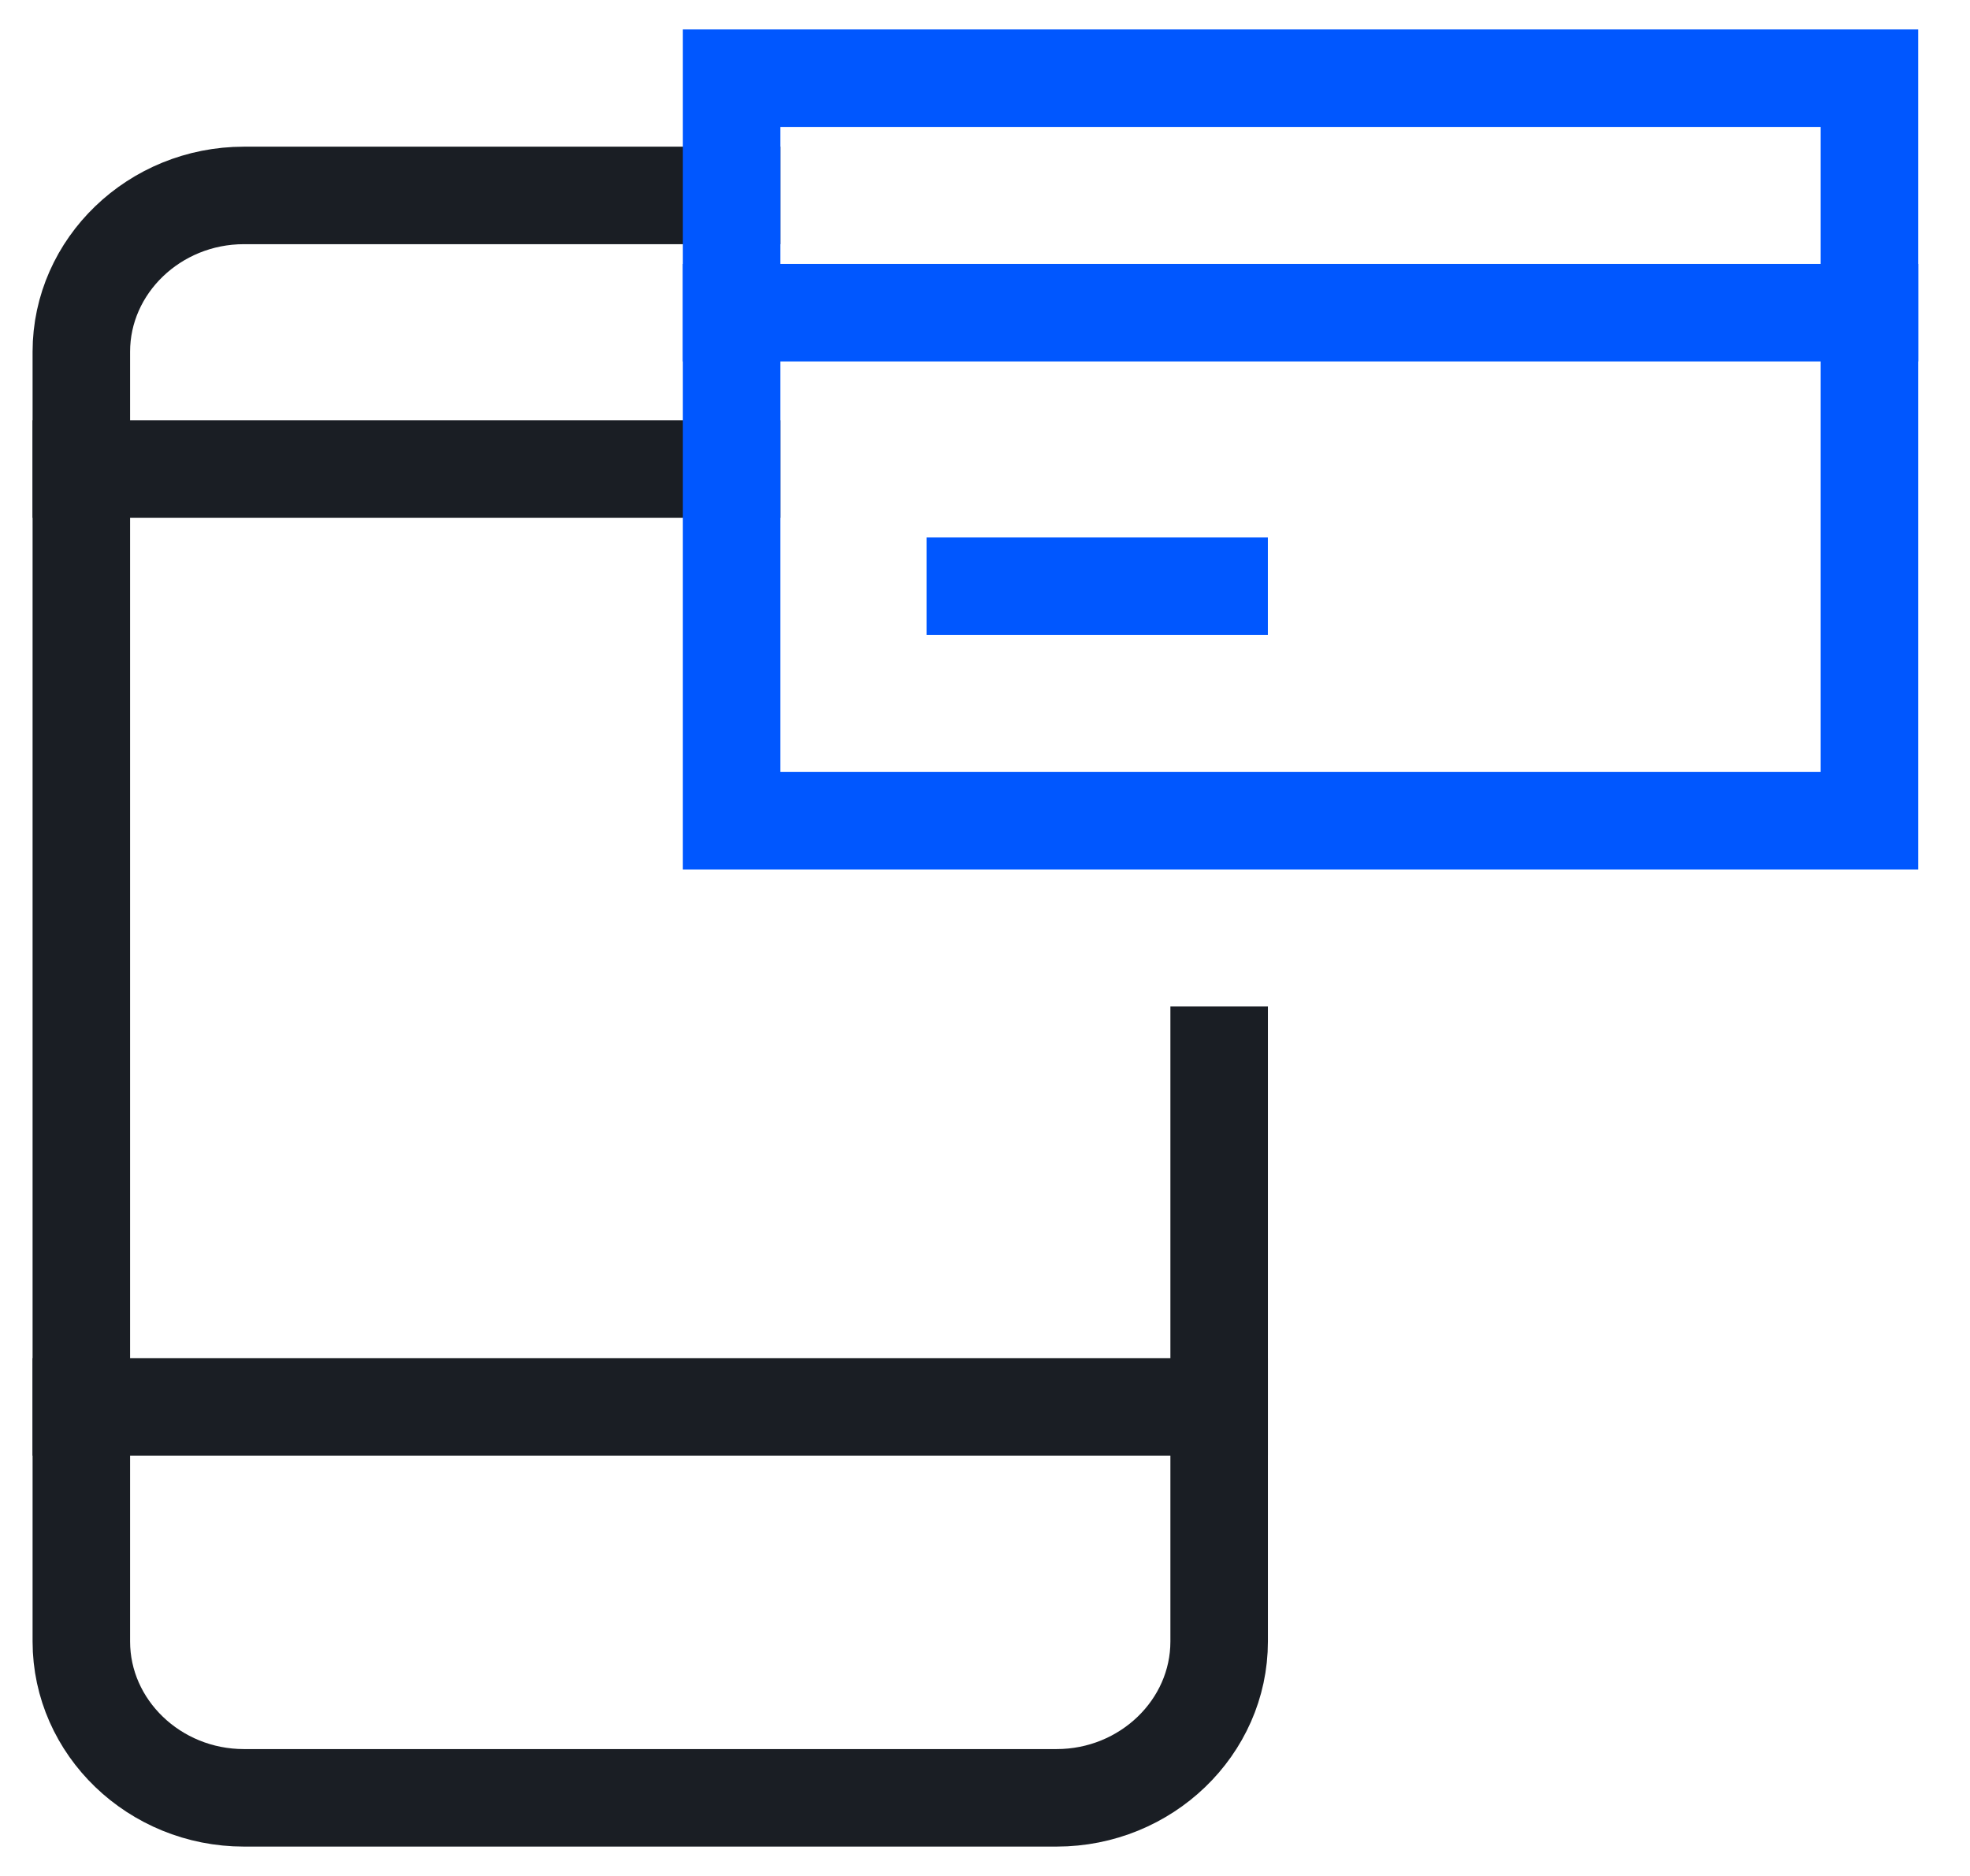
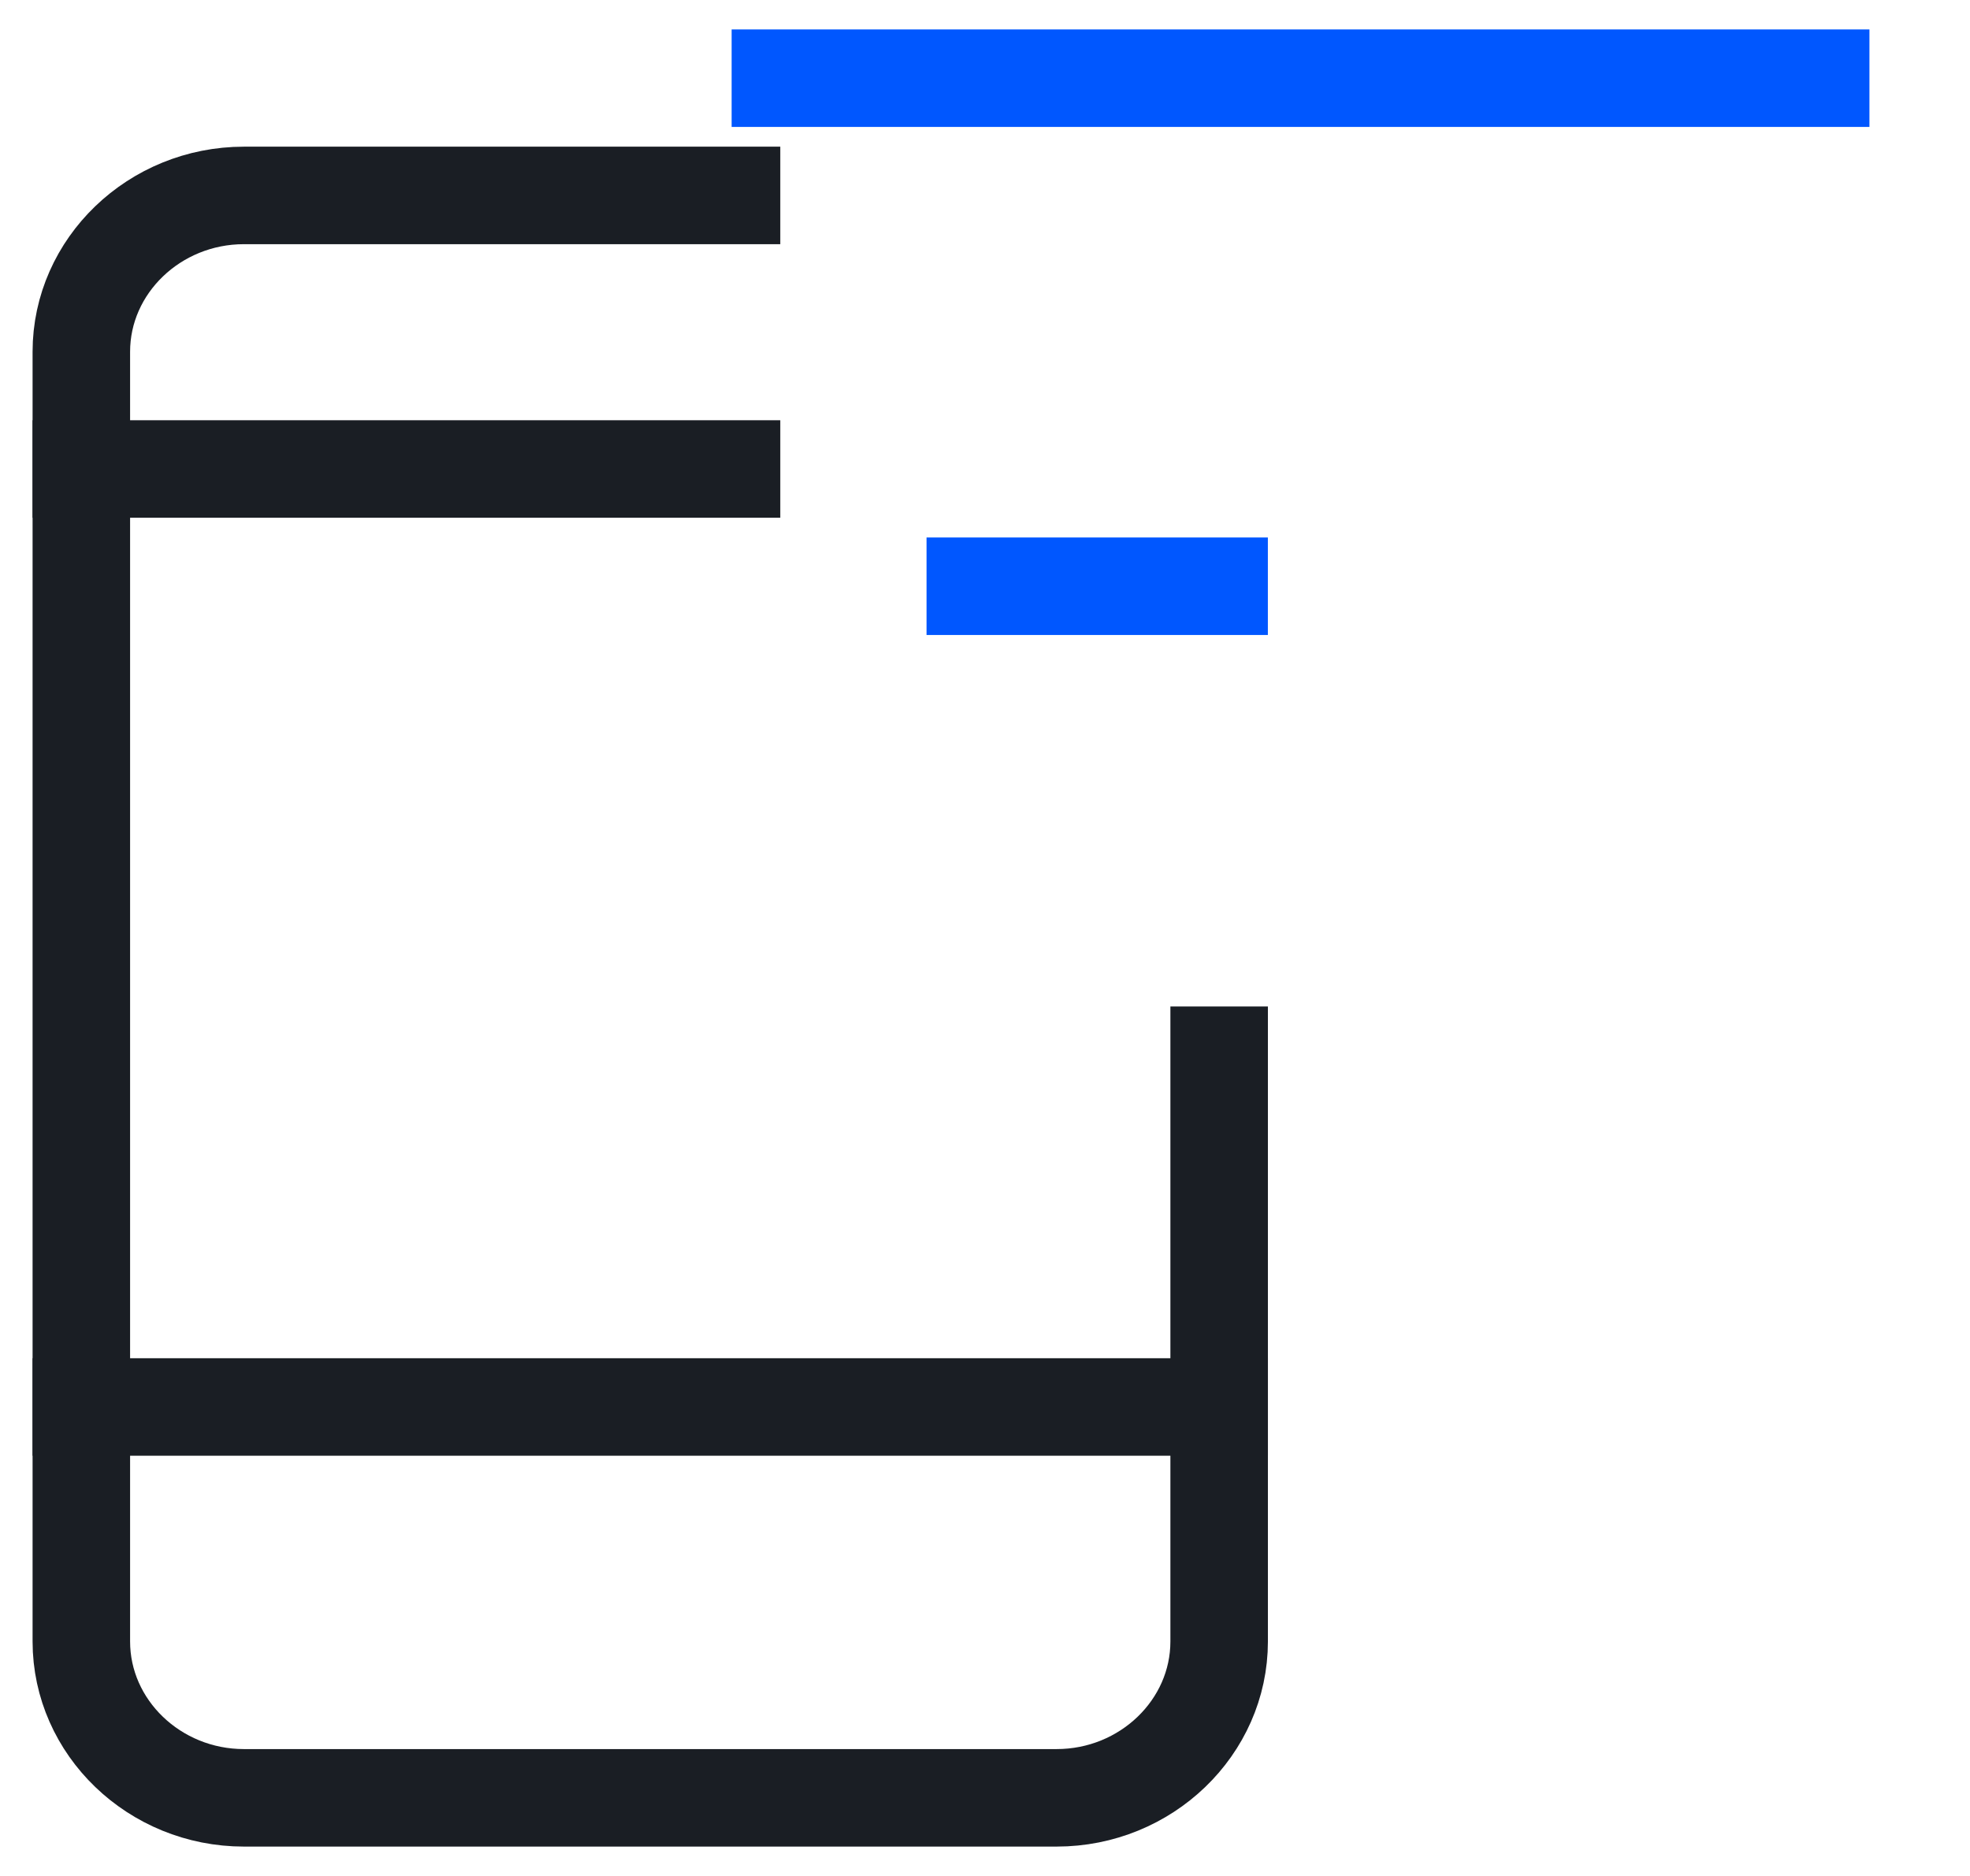
<svg xmlns="http://www.w3.org/2000/svg" width="42" height="40" viewBox="0 0 42 40" fill="none">
  <path d="M25.992 22.5V35C25.992 36.834 24.433 38.334 22.527 38.334H5.2C3.294 38.334 1.734 36.834 1.734 35V7.5C1.734 5.667 3.294 4.167 5.2 4.167H15.596" stroke="#1A1E24" stroke-width="2.079" stroke-miterlimit="10" stroke-linecap="square" />
  <path d="M1.734 10H15.596" stroke="#1A1E24" stroke-width="2.079" stroke-miterlimit="10" stroke-linecap="square" />
  <path d="M25.992 30H1.734" stroke="#1A1E24" stroke-width="2.079" stroke-miterlimit="10" stroke-linecap="square" />
-   <path d="M39.856 1.667H15.598V17.5H39.856V1.667Z" stroke="#0057FF" stroke-width="2.079" stroke-miterlimit="10" stroke-linecap="square" />
+   <path d="M39.856 1.667H15.598H39.856V1.667Z" stroke="#0057FF" stroke-width="2.079" stroke-miterlimit="10" stroke-linecap="square" />
  <path d="M25.991 12.5H20.793" stroke="#0057FF" stroke-width="2.079" stroke-miterlimit="10" stroke-linecap="square" />
-   <path d="M39.856 6.667H15.598" stroke="#0057FF" stroke-width="2.079" stroke-miterlimit="10" stroke-linecap="square" />
</svg>